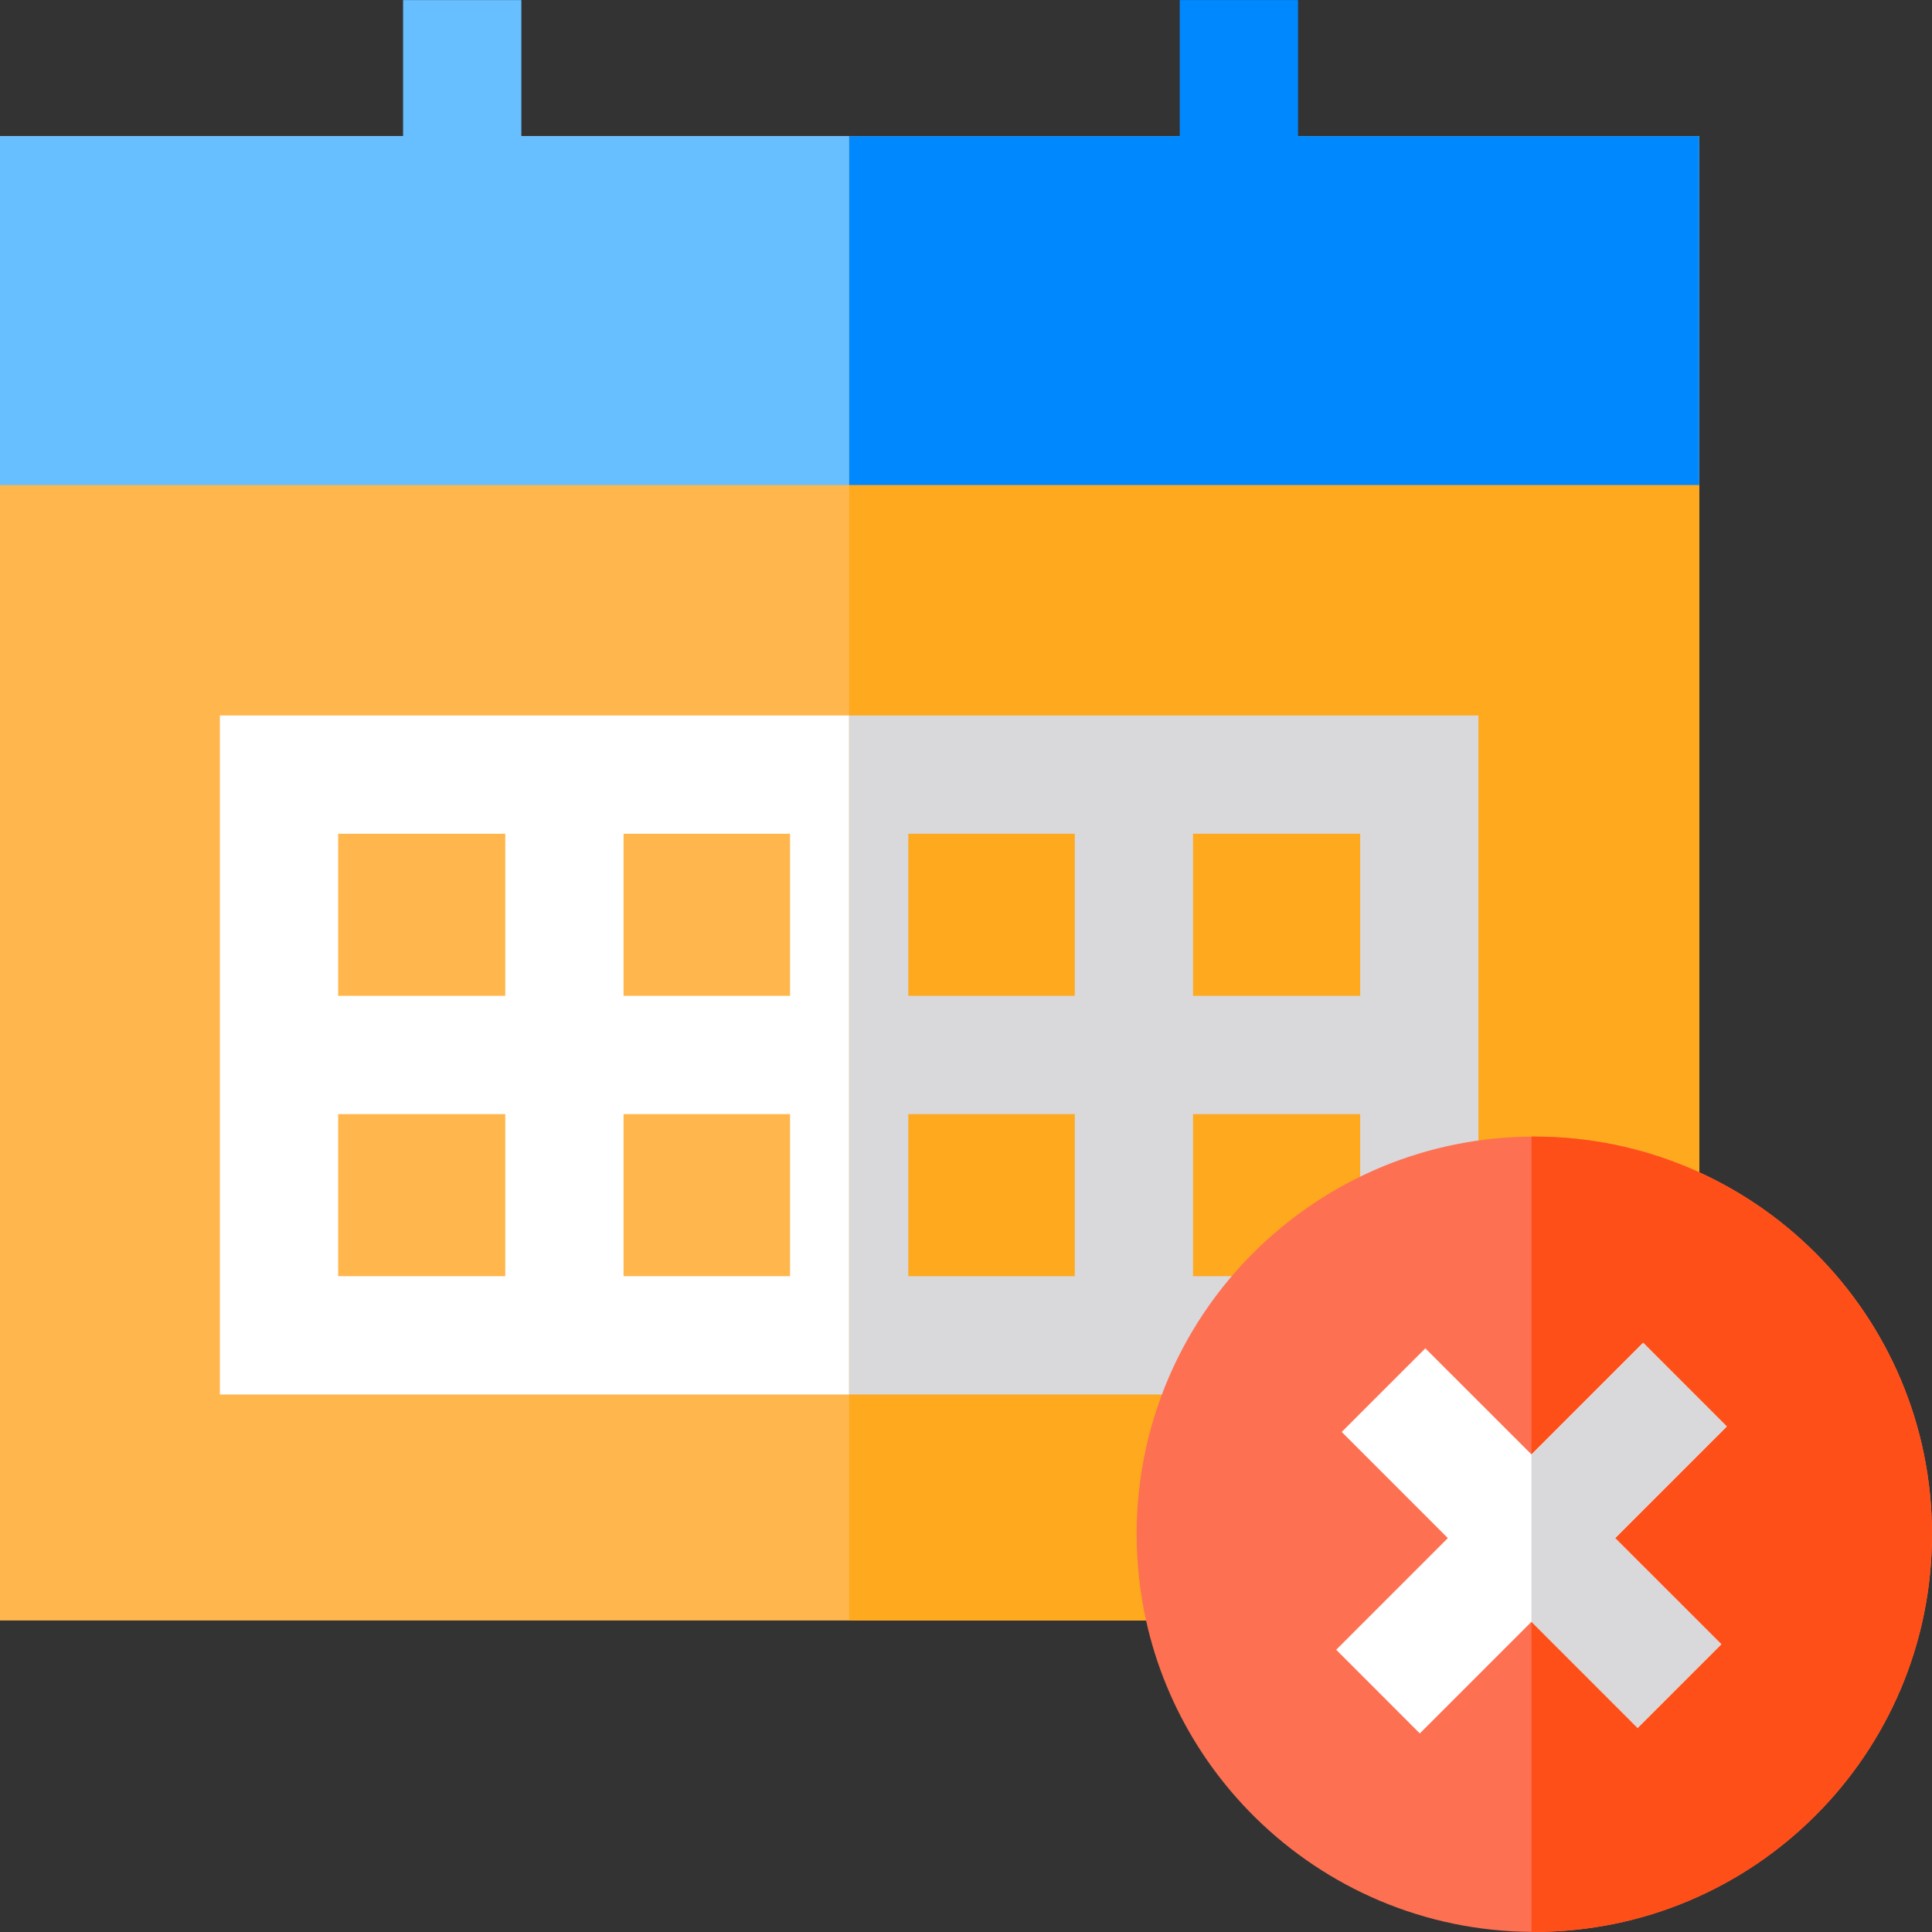
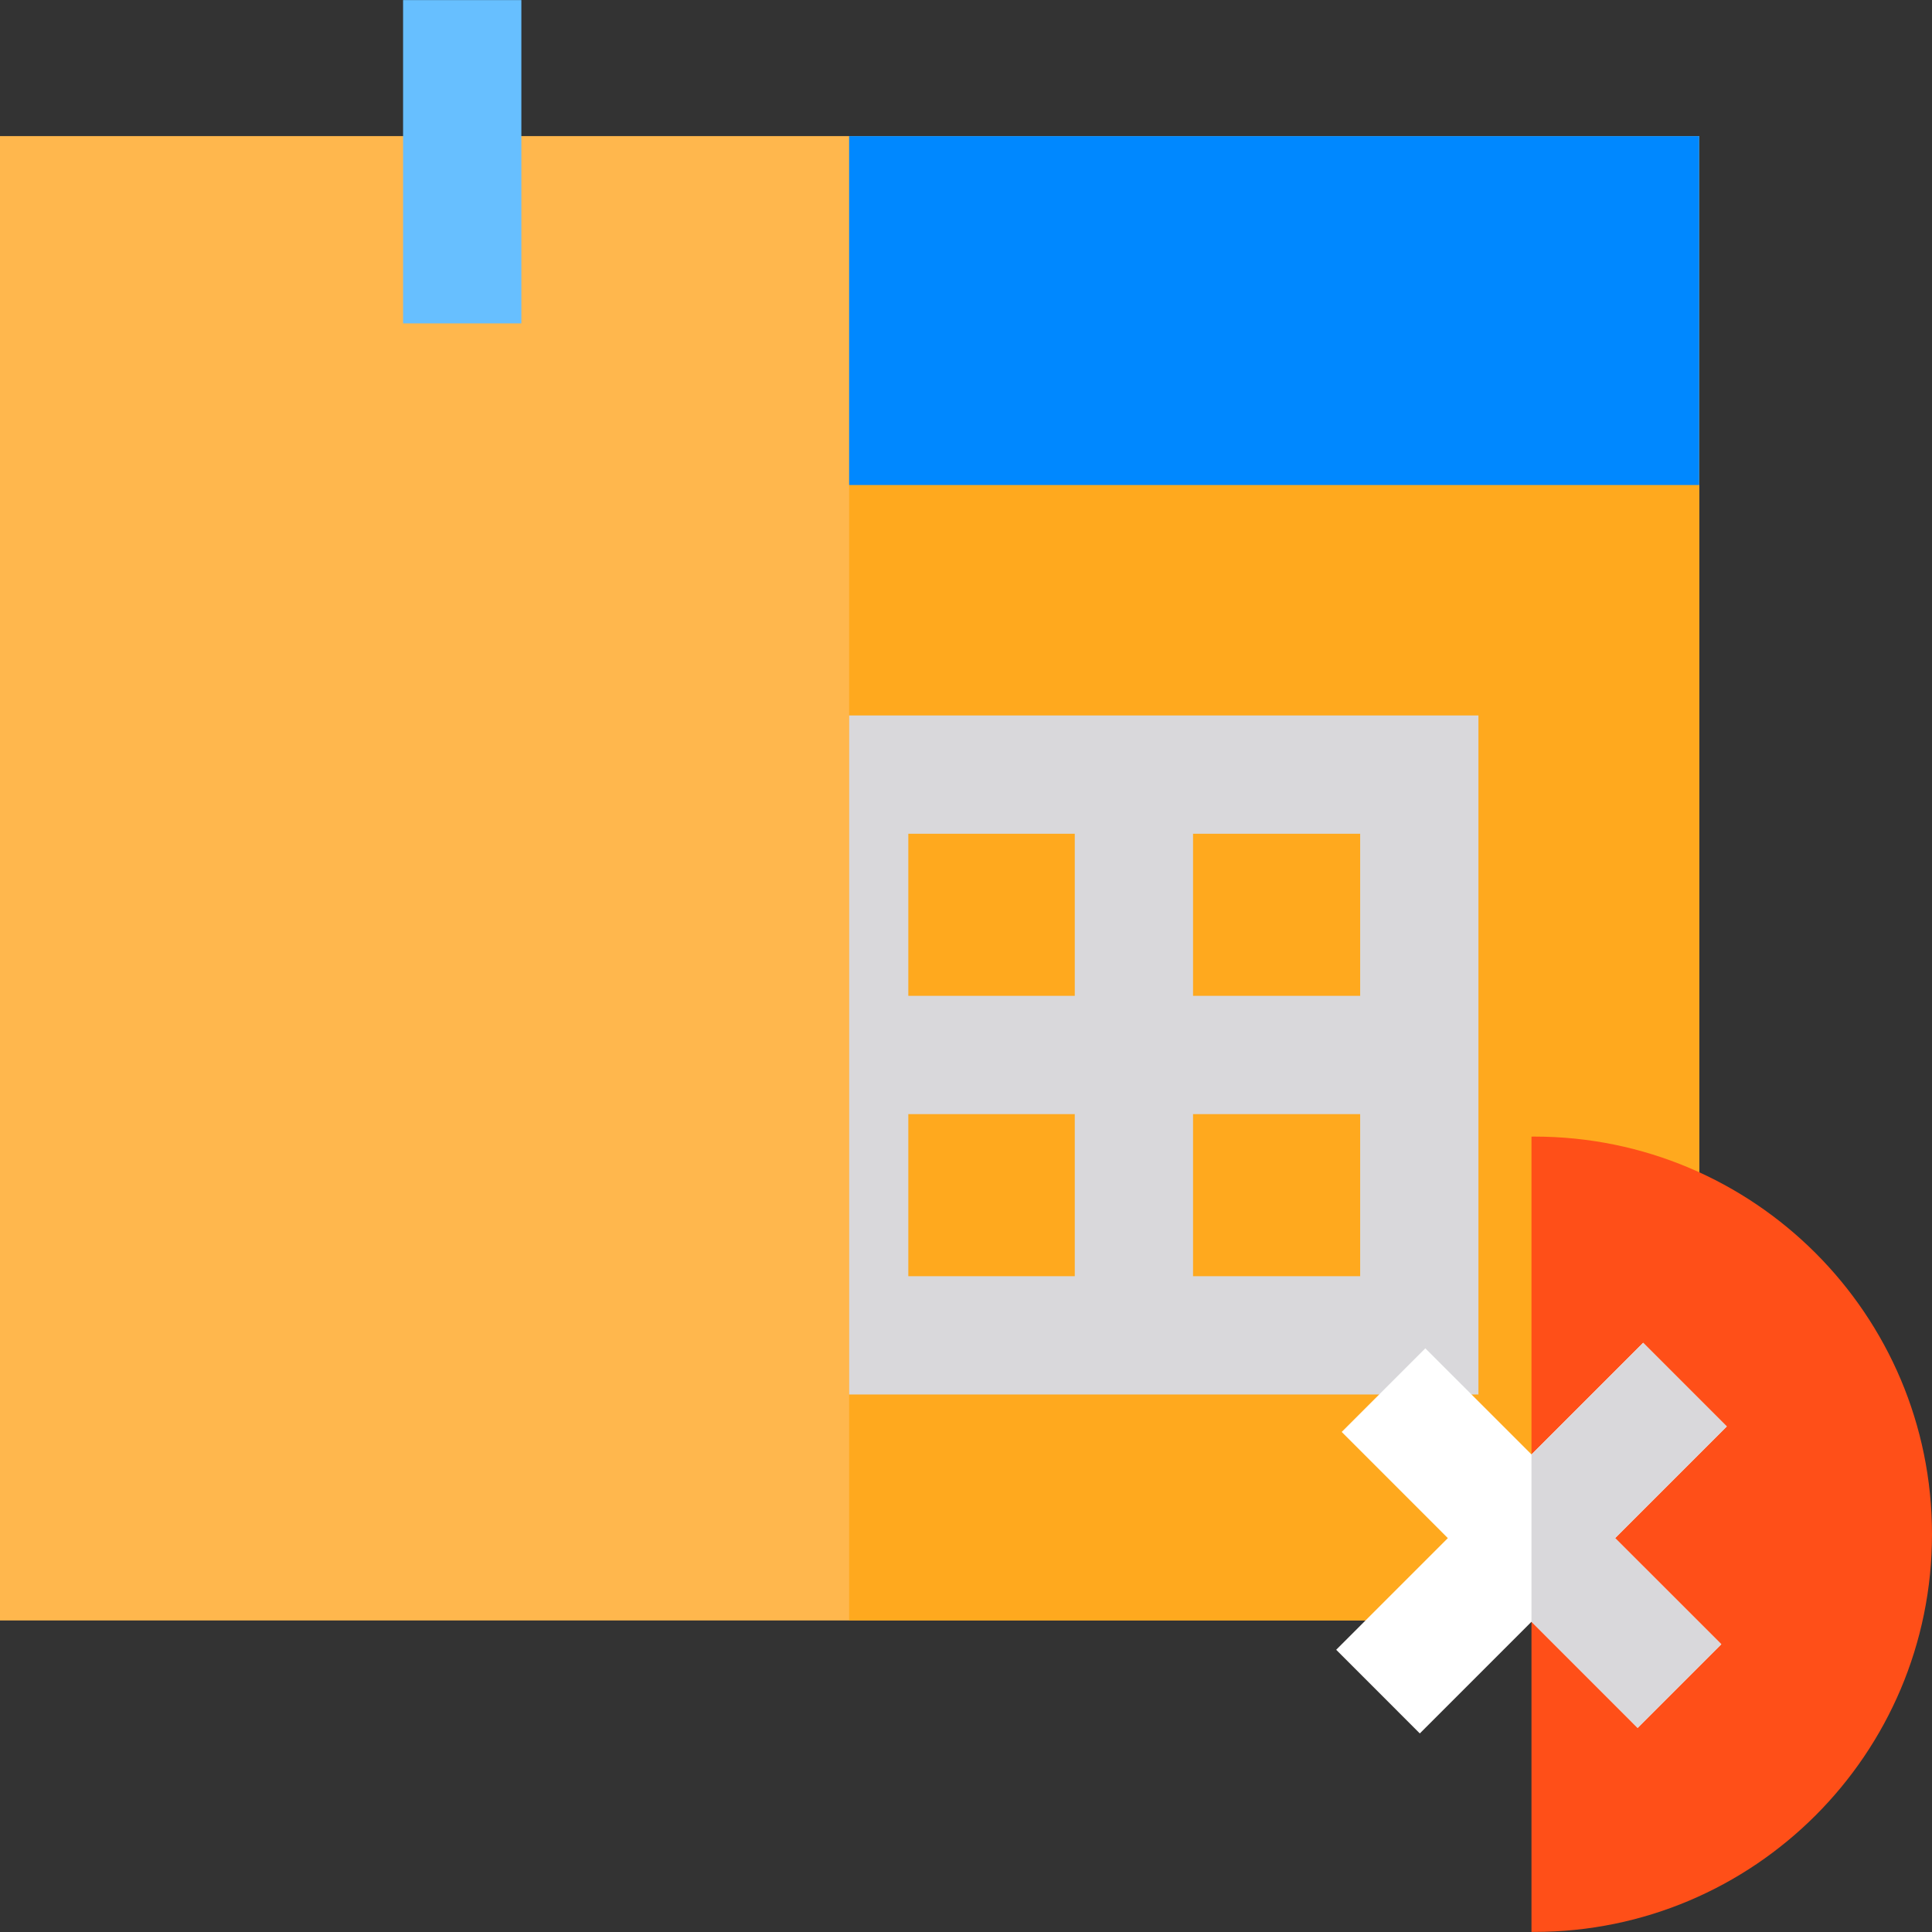
<svg xmlns="http://www.w3.org/2000/svg" version="1.1" id="Layer_1" viewBox="0 0 512 512" xml:space="preserve">
  <rect x="0" y="0" width="512" height="512" fill="#333333" stroke="none" />
  <rect y="36.069" style="fill:#FFB74D;" width="450.311" height="393.37" />
-   <rect y="36.069" style="fill:#67BFFF;" width="450.311" height="92.465" />
-   <path style="fill:#FFFFFF;" d="M58.269,189.604v179.947H225.03l166.772,0.01V189.604H58.269z M133.902,338.206H89.613v-42.952  h44.289V338.206z M133.902,263.91H89.613v-42.962h44.289V263.91z M209.369,338.206h-44.122v-42.952h44.122V338.206z M209.369,263.91  h-44.122v-42.962h44.122V263.91z M284.825,338.206h-44.112v-42.952h44.112V338.206z M284.825,263.91h-44.112v-42.962h44.112V263.91z   M360.458,338.206h-44.289v-42.952h44.289V338.206z M360.458,263.91h-44.289v-42.962h44.289V263.91z" />
  <rect x="225.03" y="36.069" style="fill:#FFA91E;" width="225.281" height="393.37" />
  <path style="fill:#D9D8DB;" d="M225.03,189.604v179.947l166.772,0.01V189.604H225.03z M284.825,338.206h-44.112v-42.952h44.112  V338.206z M284.825,263.91h-44.112v-42.962h44.112V263.91z M360.458,338.206h-44.289v-42.952h44.289V338.206z M360.458,263.91  h-44.289v-42.962h44.289V263.91z" />
  <g>
    <rect x="225.03" y="36.069" style="fill:#0088FF;" width="225.281" height="92.465" />
-     <rect x="312.648" y="0.024" style="fill:#0088FF;" width="31.344" height="85.674" />
  </g>
  <rect x="106.821" y="0.024" style="fill:#67BFFF;" width="31.344" height="85.674" />
-   <path style="fill:#FD7052;" d="M512,406.587c0,58.206-47.183,105.39-105.39,105.39c-0.251,0-0.502,0-0.752-0.01  c-28.471-0.188-54.246-11.681-73.095-30.205c-16.926-16.633-28.262-38.929-30.926-63.838c-0.397-3.72-0.616-7.502-0.616-11.336  c0-31.585,13.906-59.92,35.91-79.238c0.24-0.209,0.481-0.418,0.721-0.616c8.578-7.397,18.368-13.426,29.014-17.772  c12.047-4.9,25.201-7.658,38.992-7.742c0.251-0.01,0.502-0.01,0.752-0.01C464.818,301.208,512,348.381,512,406.587z" />
  <path style="fill:#FF4F18;" d="M512,406.587c0,58.206-47.183,105.39-105.39,105.39c-0.251,0-0.502,0-0.752-0.01V301.218  c0.251-0.01,0.502-0.01,0.752-0.01C464.818,301.208,512,348.381,512,406.587z" />
  <polygon style="fill:#FFFFFF;" points="428.025,407.616 456.161,435.742 433.991,457.913 405.864,429.776 376.265,459.376   354.105,437.205 383.694,407.616 355.567,379.479 377.728,357.319 405.854,385.435 405.864,385.445 435.453,355.856   457.614,378.027 " />
  <polygon style="fill:#D9D8DB;" points="428.025,407.616 456.161,435.742 433.991,457.913 405.864,429.776 405.854,429.787   405.854,385.435 405.864,385.445 435.453,355.856 457.614,378.027 " />
</svg>